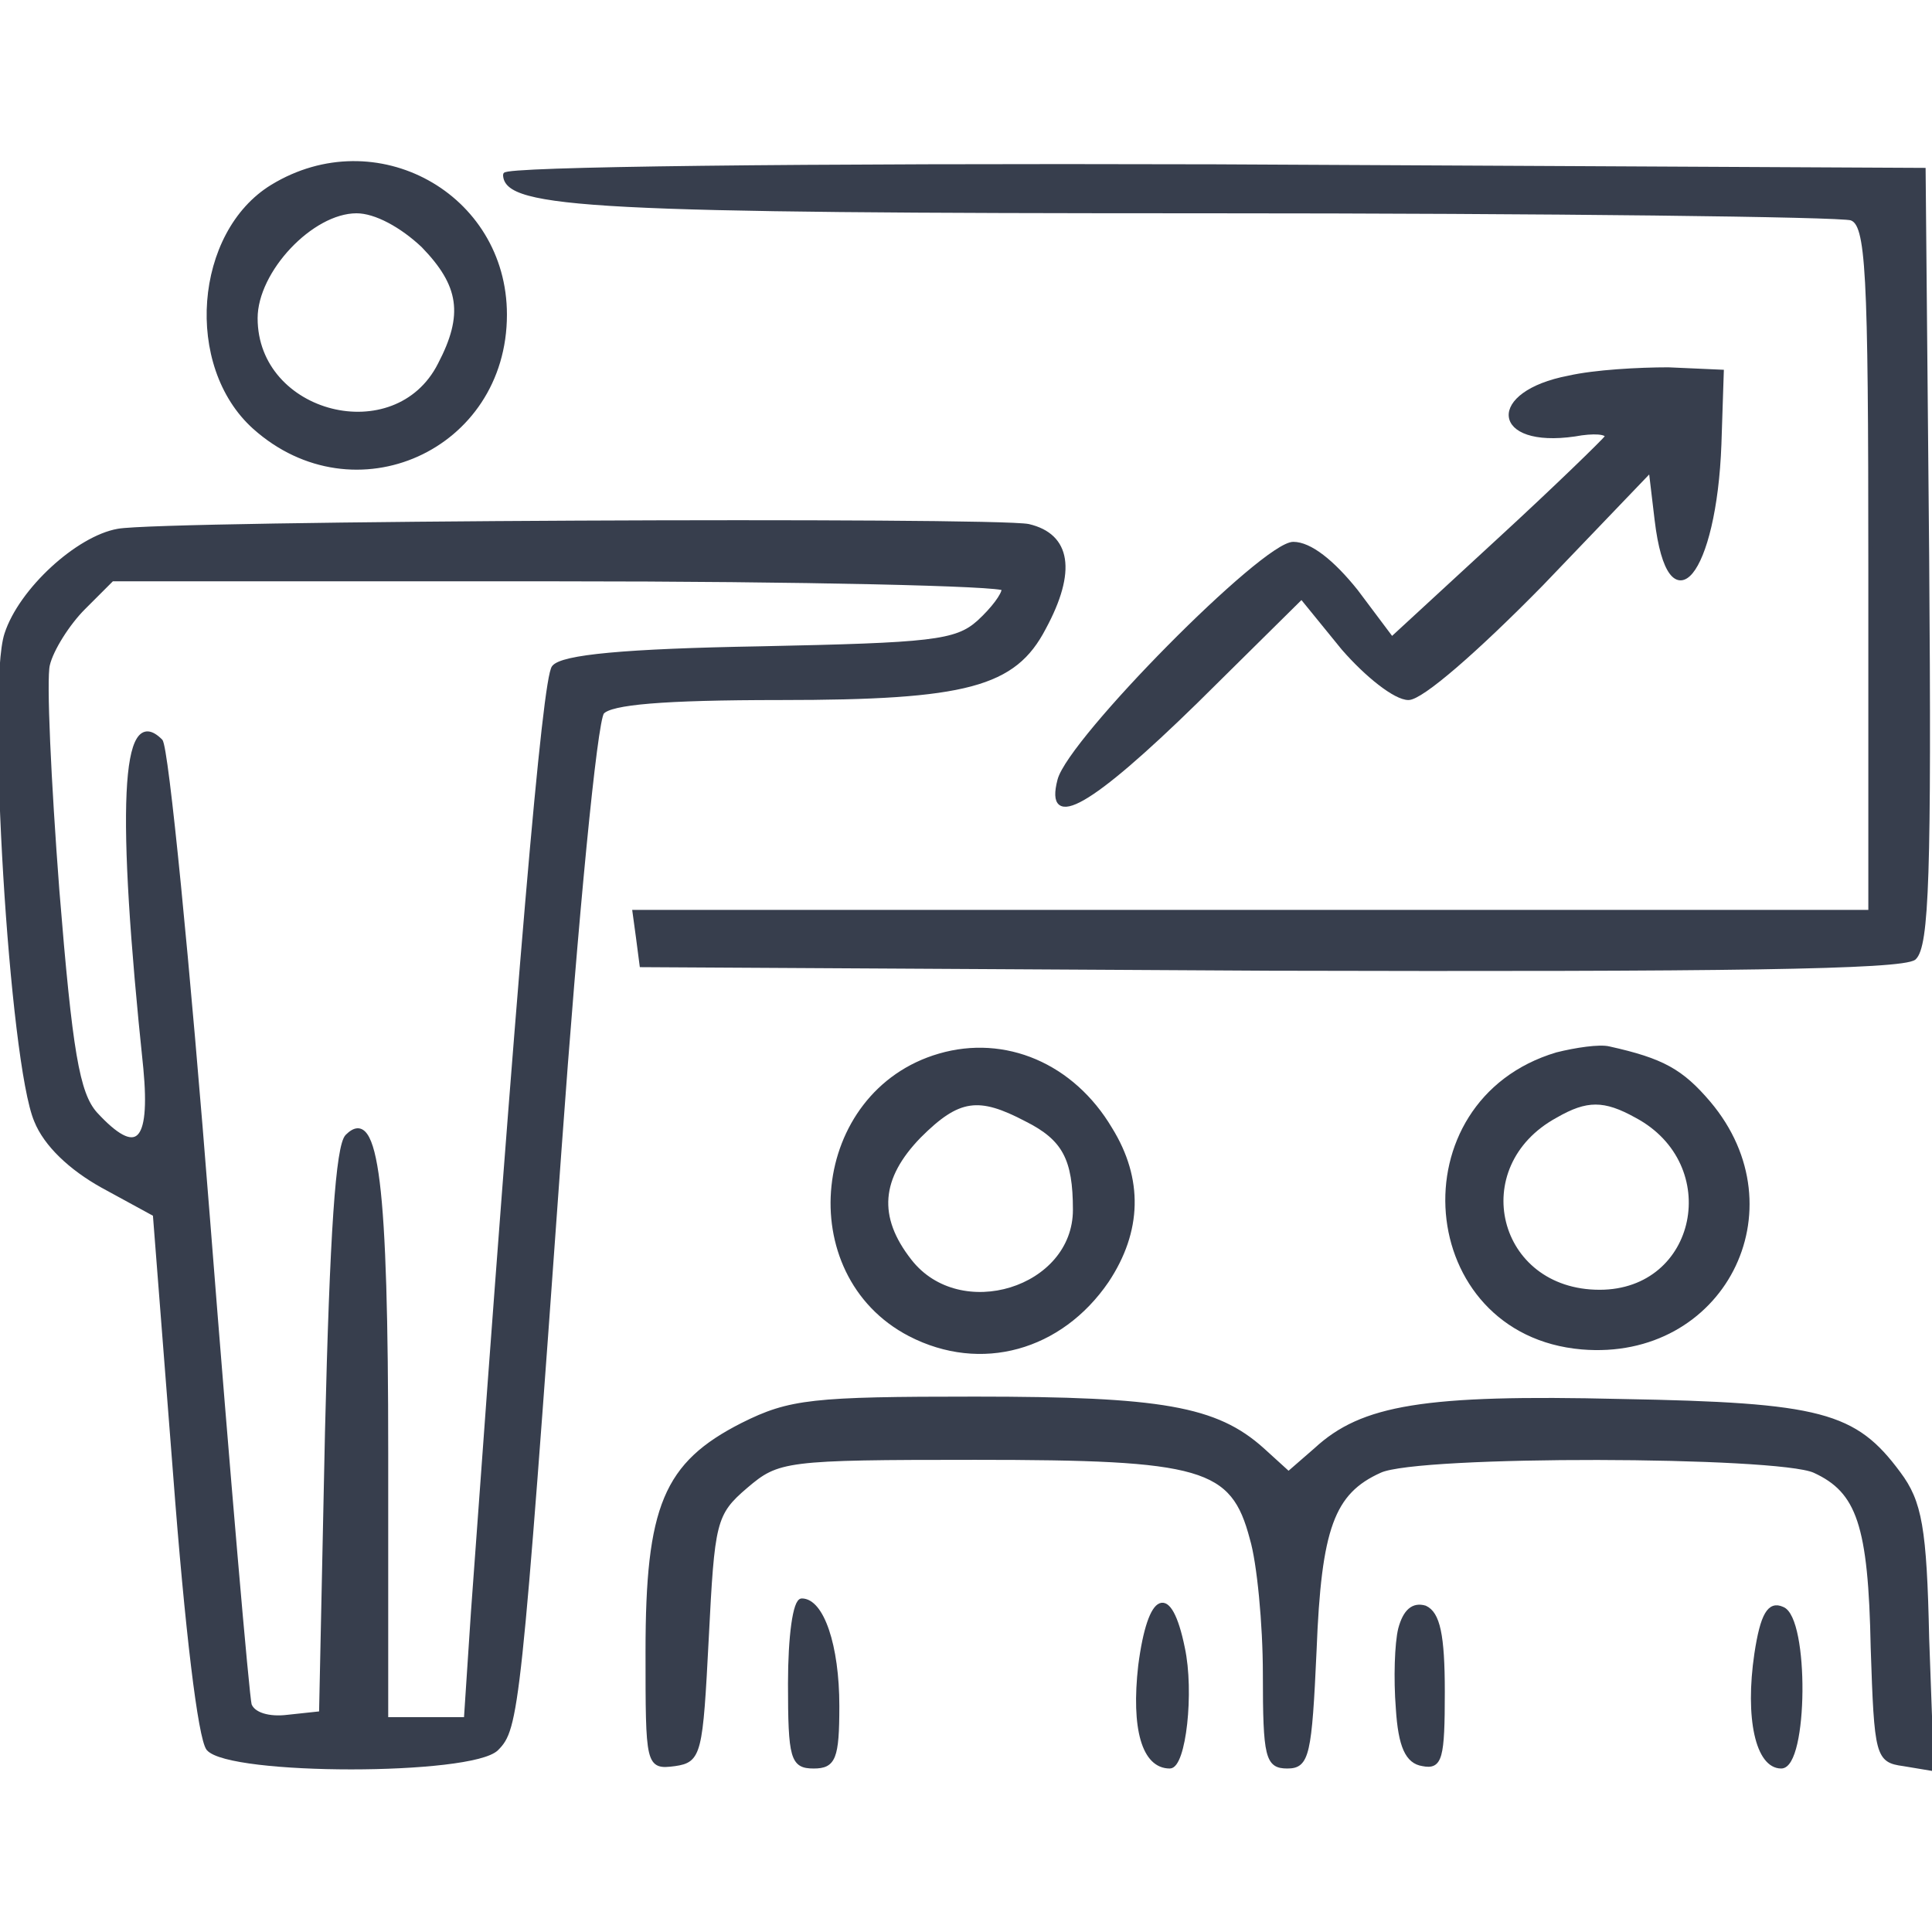
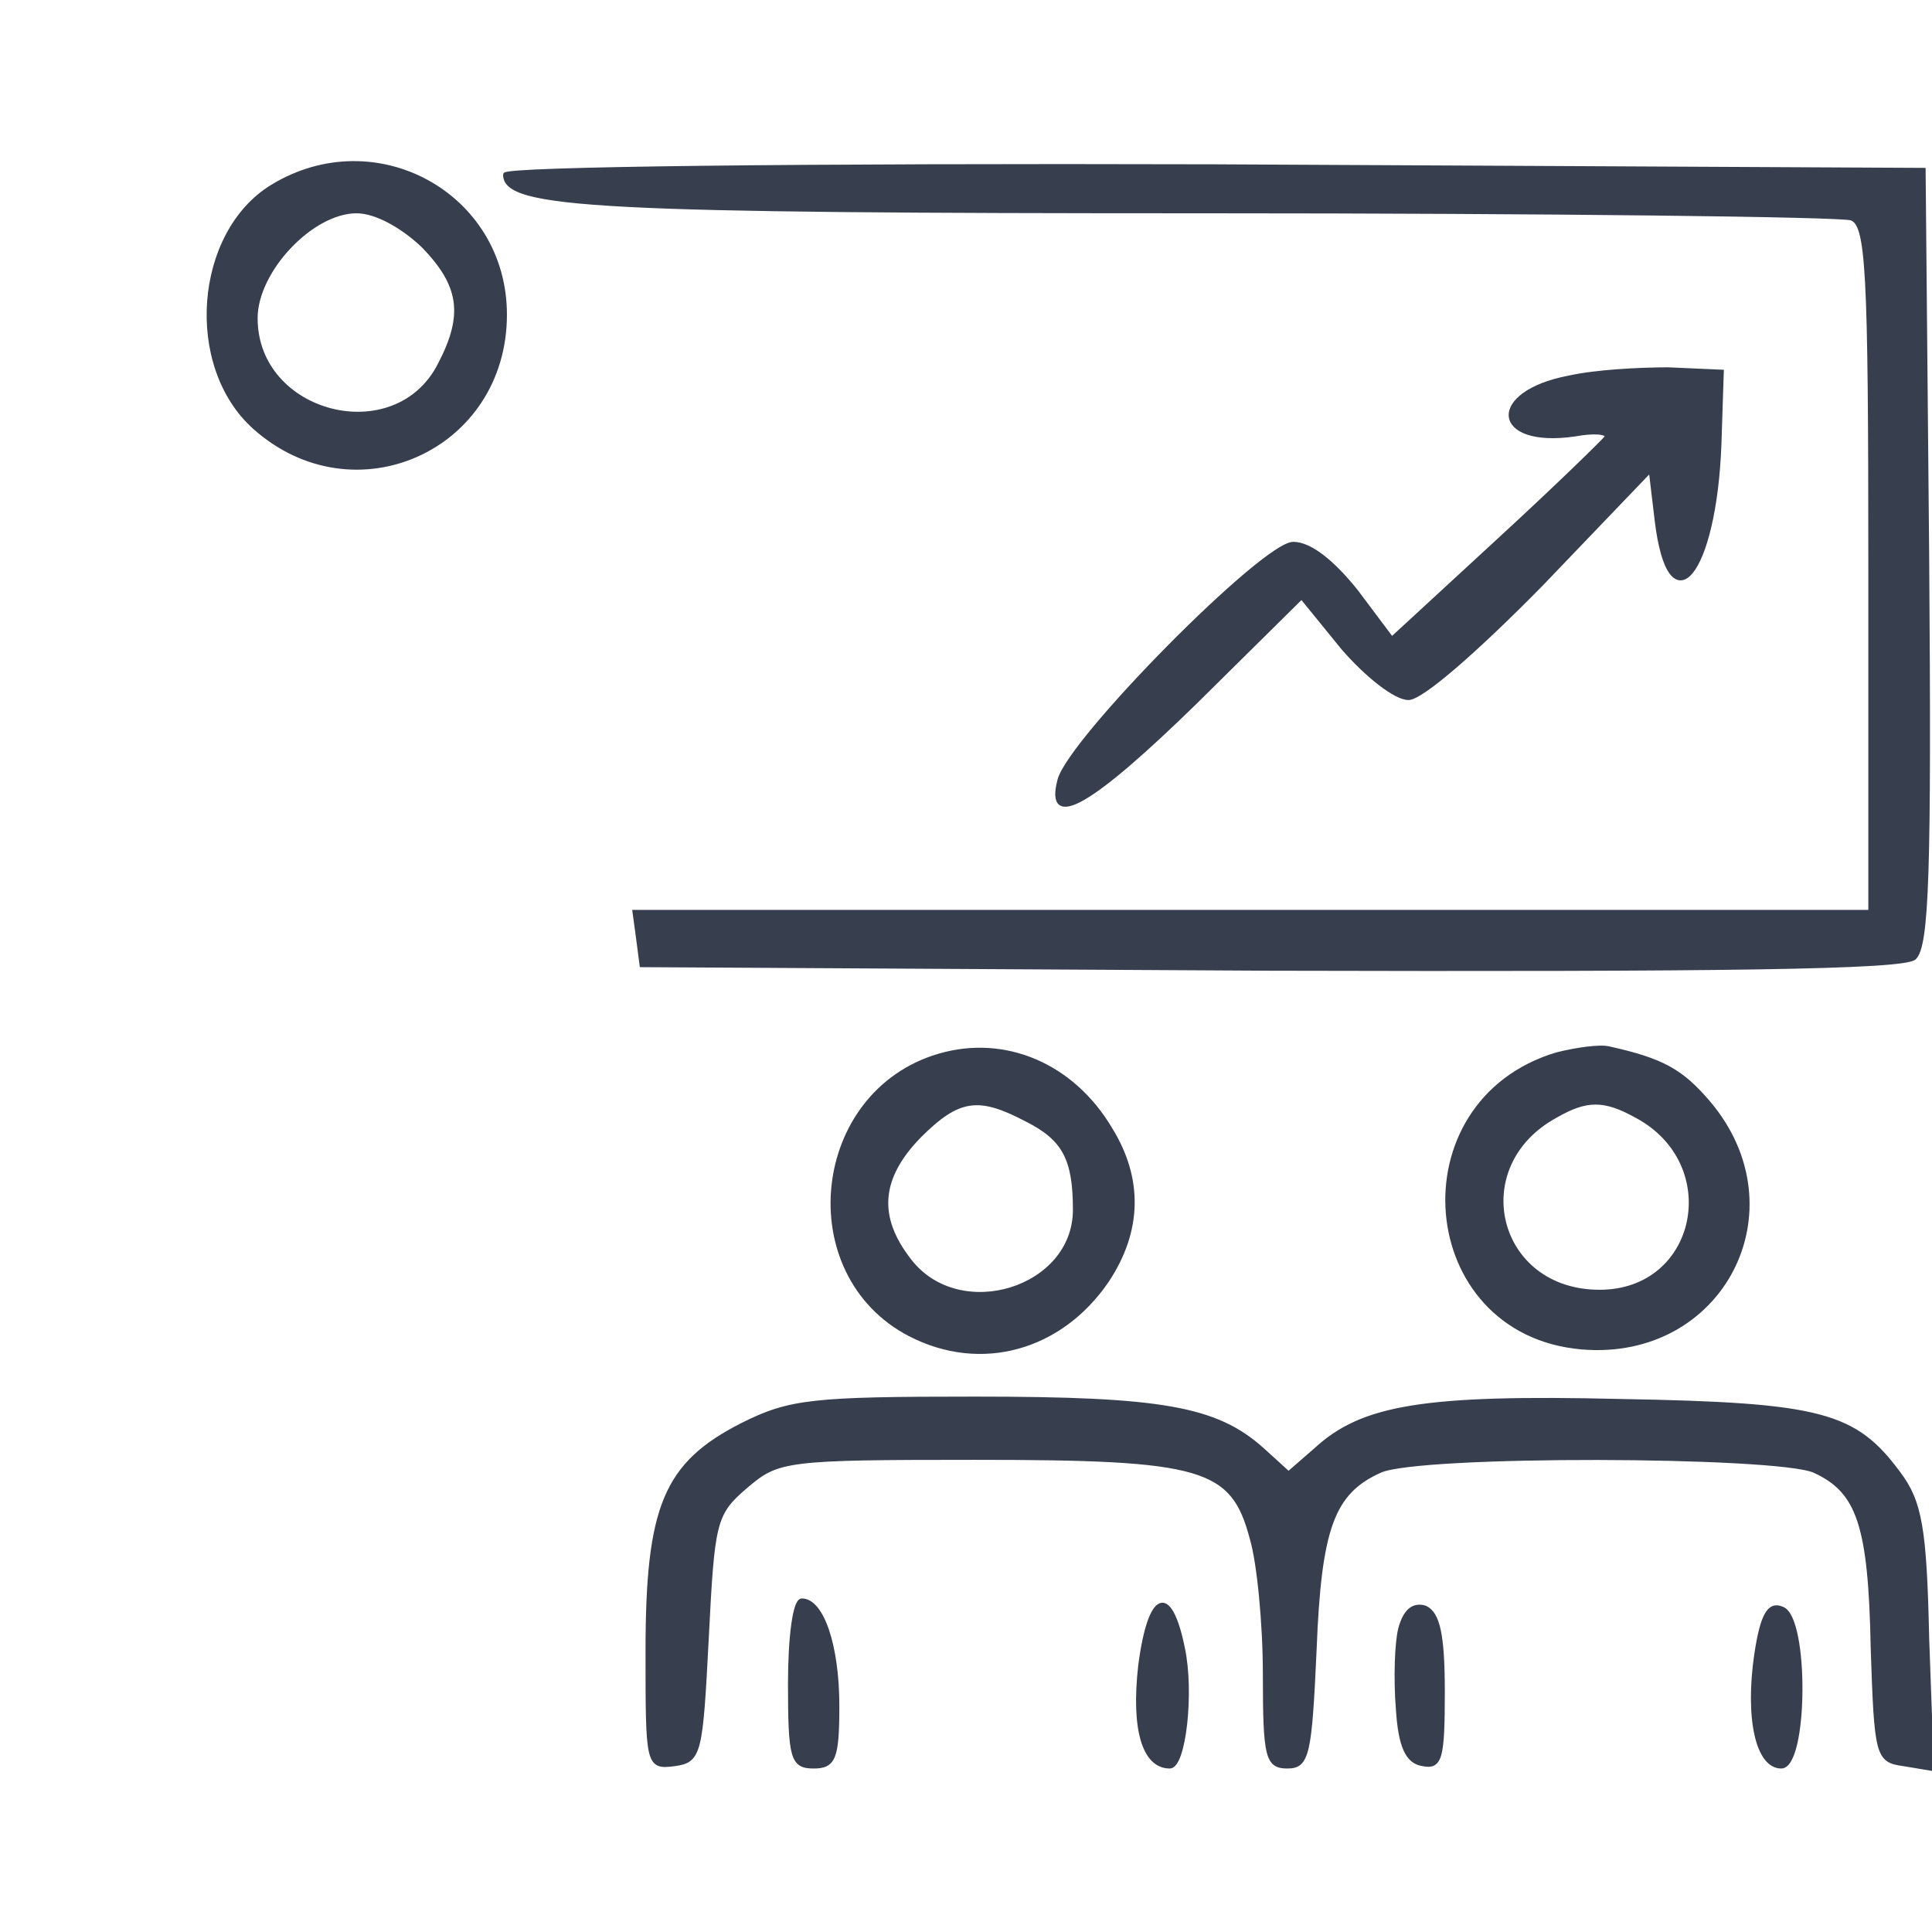
<svg xmlns="http://www.w3.org/2000/svg" version="1.1" x="0px" y="0px" viewBox="0 0 500 500" style="enable-background:new 0 0 500 500;" xml:space="preserve">
  <style type="text/css">
	.st0{fill:#373E4D;stroke:#373E4D;stroke-width:10;stroke-miterlimit:10;}
	.st1{display:none;}
	.st2{display:inline;}
	.st3{fill:#373E4D;stroke:#373E4D;stroke-width:8;stroke-miterlimit:10;}
</style>
  <g id="Seminars">
    <g transform="translate(0,200) scale(0.1,-0.1)">
      <path class="st0" d="M704.739,1517.52c-196.636-119.825-224.288-463.937-46.086-623.704    c258.084-230.432,648.283-55.304,648.283,291.881C1306.936,1496.013,972.041,1680.359,704.739,1517.52z M1094.938,1363.898    c98.318-101.39,110.608-178.201,43.014-307.243c-113.68-224.288-476.227-132.115-476.227,119.825    c0,122.897,144.404,276.519,261.157,276.519C972.041,1452.999,1039.634,1416.13,1094.938,1363.898z" />
      <path class="st0" d="M1306.936,1548.244c0-82.956,239.65-95.245,1815.808-95.245c891.005,0,1640.679-9.217,1668.331-18.435    c43.014-15.362,49.159-125.97,49.159-906.368v-887.933H3239.496H1641.831l9.217-67.594l9.217-70.666l1625.317-9.217    c1182.887-3.072,1634.534,3.072,1668.331,27.652c33.797,30.724,39.941,218.143,33.797,1038.482l-9.217,1001.613l-1834.242,9.217    C2053.537,1572.824,1306.936,1563.606,1306.936,1548.244z" />
      <path class="st0" d="M4059.836,1022.858c-208.926-39.942-196.636-178.201,15.362-147.477c49.159,9.217,86.028,6.145,82.956-6.145    c-6.145-9.217-132.115-132.115-282.664-270.374l-273.447-251.939L3509.87,469.82c-61.448,76.811-119.825,122.897-162.839,122.897    c-76.811,0-577.617-506.951-605.269-611.414c-33.797-129.042,79.883-64.521,353.33,202.781l273.447,270.374l107.535-132.115    c61.448-70.666,135.187-129.042,168.984-129.042c33.797,0,175.129,122.897,344.113,294.954l282.664,294.954l15.362-129.042    c33.796-282.664,150.549-141.332,162.839,196.636l6.145,187.418l-138.259,6.145    C4241.109,1044.365,4127.429,1038.22,4059.836,1022.858z" />
-       <path class="st0" d="M305.323,626.514C200.86,608.08,53.384,472.893,16.514,359.213    C-29.572,220.953,28.804-749.935,93.325-900.485c24.579-61.449,89.101-122.897,172.056-168.984l135.187-73.738l52.231-669.79    c30.724-405.561,64.521-685.152,86.028-712.804c55.304-64.521,682.08-64.521,746.601,0    c52.231,52.231,58.376,92.173,162.839,1551.578c43.014,599.124,92.173,1109.148,110.608,1130.655    c21.507,24.579,153.622,36.869,460.865,36.869c482.372,0,605.269,33.797,682.08,181.274    c79.883,147.477,64.521,239.65-39.941,264.229C2575.851,657.239,419.003,648.021,305.323,626.514z M2597.358,475.965    c0-15.362-27.652-52.231-64.521-86.028c-58.376-52.231-122.897-58.376-565.328-67.594    c-350.257-6.145-513.096-21.507-534.603-49.159c-24.579-30.724-89.101-780.398-208.925-2442.584l-18.435-279.591h-101.39H999.693    v688.225c0,697.442-24.579,897.15-101.39,820.339c-24.579-24.579-39.942-251.939-52.231-765.036l-15.362-728.167l-86.028-9.217    c-49.159-6.145-89.101,6.145-98.318,30.724c-6.145,21.507-55.304,586.835-107.535,1253.552S431.293,67.332,415.931,82.694    c-98.318,98.318-110.608-175.129-39.942-847.991c18.435-196.636-21.507-233.505-129.042-116.752    c-46.087,52.231-64.521,159.766-98.318,577.617C127.122-21.769,114.832,242.46,124.049,279.33    c9.217,39.942,52.231,107.535,92.173,147.477l73.738,73.738h1155.235C2078.117,500.545,2597.358,488.255,2597.358,475.965z" />
      <path class="st0" d="M2431.446-731.501c-328.75-95.245-377.909-565.328-76.811-722.022    c184.346-95.245,390.199-36.869,510.024,138.259c86.028,129.042,89.101,264.229,9.217,393.271    C2775.559-756.08,2600.43-682.342,2431.446-731.501z M2655.734-897.412c98.318-49.159,125.97-101.39,125.97-233.505    c0-205.853-298.026-298.026-427.068-132.115c-89.101,113.68-79.883,215.07,24.58,322.605    C2480.605-839.036,2532.837-832.891,2655.734-897.412z" />
      <path class="st0" d="M4029.111-728.428c-411.706-122.897-362.547-722.022,64.521-758.891    c362.547-30.724,562.255,356.402,328.75,632.921c-70.666,82.956-119.825,110.608-258.084,141.332    C4139.719-706.921,4078.27-716.139,4029.111-728.428z M4234.964-888.195c230.432-122.897,162.839-454.72-95.246-454.72    c-270.374,0-350.257,325.678-113.68,454.72C4105.922-842.108,4152.009-842.108,4234.964-888.195z" />
      <path class="st0" d="M1921.422-1687.027c-199.708-101.39-245.795-211.998-245.795-586.835c0-294.954,0-301.098,70.666-291.881    c64.521,9.217,67.594,27.652,82.956,325.678c15.362,301.098,18.435,322.605,101.39,393.271    c82.956,70.666,101.39,73.738,592.979,73.738c589.907,0,666.718-21.507,715.877-208.925    c18.435-61.449,33.797-221.215,33.797-350.257c0-215.07,6.145-239.65,58.376-239.65c52.231,0,58.376,30.724,70.666,301.098    c12.29,316.461,46.087,408.634,168.984,463.937c98.318,46.087,1029.265,43.014,1124.51,0    c113.68-52.231,144.404-138.259,150.549-457.792c9.217-279.592,12.29-291.881,79.883-301.098l73.738-12.29l-12.29,337.968    c-6.145,285.736-18.435,353.33-73.739,427.068c-113.68,153.622-199.708,178.201-718.949,187.418    c-510.024,12.29-669.79-15.362-789.615-125.97l-70.666-61.449l-67.594,61.449c-119.825,107.535-261.157,132.115-743.529,132.115    C2102.696-1619.434,2044.32-1625.579,1921.422-1687.027z" />
      <path class="st0" d="M2044.32-2356.818c0-193.563,6.145-215.07,61.449-215.07c52.231,0,61.448,21.507,61.448,156.694    c0,156.694-39.941,273.447-92.173,273.447C2056.61-2141.747,2044.32-2236.993,2044.32-2356.818z" />
      <path class="st0" d="M2950.688-2310.731c-18.435-162.839,9.217-261.157,76.811-261.157c36.869,0,58.376,193.563,33.797,307.243    C3027.498-2098.733,2975.267-2120.24,2950.688-2310.731z" />
      <path class="st0" d="M3623.55-2215.486c-9.217-36.869-12.29-129.042-6.145-205.853c6.145-98.318,24.58-138.26,64.521-144.404    c46.086-9.217,52.231,15.362,52.231,187.418c0,147.477-12.29,202.781-46.086,218.143    C3657.347-2150.965,3635.84-2169.399,3623.55-2215.486z" />
      <path class="st0" d="M4545.28-2280.007c-24.579-165.911,3.073-291.881,64.521-291.881c64.521,0,67.593,384.054,3.072,408.634    C4579.077-2147.892,4560.642-2178.616,4545.28-2280.007z" />
    </g>
  </g>
  <g id="Layer_2" class="st1">
    <g transform="translate(0,200) scale(0.1,-0.1)" class="st2">
      <path class="st3" d="M2317.48,1942.077c-656.546-83.582-1182.767-499.036-1418.828-1120.987    c-51.638-140.123-66.392-223.706-76.228-481.828l-9.836-314.663l76.228,27.041c76.228,27.041,76.228,27.041,76.228,204.039    c0,395.787,167.21,796.491,454.91,1084.113c622.12,619.493,1600.792,597.368,2203.241-54.083    c240.979-263.039,378.682-597.368,410.649-1000.53c14.754-194.206,22.131-221.247,71.31-238.456    c49.18-17.208,54.098-9.833,71.31,120.457c22.131,169.623-19.671,484.286-88.523,663.742    c-147.538,388.412-469.664,752.241-828.674,934.156C3003.534,1895.369,2580.59,1976.493,2317.48,1942.077z" />
      <path class="st3" d="M2440.428,1239.001c-14.754-34.416-24.59-88.499-24.59-120.457c0-44.249-29.508-73.749-118.031-122.915    c-140.161-76.207-201.636-167.165-201.636-302.372c0-159.79,83.605-238.456,339.338-314.663    c154.916-44.249,233.603-83.582,282.782-135.207c83.605-88.499,83.605-120.457,2.459-216.331    c-120.49-145.04-363.928-122.915-509.008,46.708c-132.785,157.332-233.603,108.165-147.539-71.291    c31.967-66.374,78.687-105.707,177.046-152.415c149.998-71.291,199.177-125.374,199.177-221.247    c0-78.666,61.474-142.582,103.277-100.79c14.754,14.75,24.59,71.291,24.59,125.374c-2.459,95.874,4.918,103.249,122.949,167.165    c174.587,93.416,228.685,176.998,226.226,334.329c0,115.54-9.836,132.748-103.277,216.331    c-76.228,66.374-152.456,103.249-290.159,140.123c-103.277,29.5-209.013,71.291-233.603,93.416    c-63.933,58.999-59.015,147.498,14.754,218.789c46.721,49.166,83.605,61.458,177.046,61.458    c137.703-2.458,196.718-31.958,290.159-140.123c54.097-66.374,73.769-76.207,113.113-56.541    c24.59,14.75,46.72,41.791,46.72,61.458c0,58.999-142.621,201.581-258.192,258.122c-90.982,44.25-108.195,61.458-95.9,108.165    c17.213,71.291-29.508,186.831-76.228,186.831C2479.772,1302.917,2452.723,1273.418,2440.428,1239.001z" />
      <path class="st3" d="M1006.846-135.191C633.082-267.94,586.362-779.267,925.7-985.765c108.195-66.374,359.01-63.916,479.5,4.917    c258.192,145.04,299.995,543.285,73.769,744.866C1336.349-105.692,1178.974-71.275,1006.846-135.191z M1277.333-282.69    c29.508-7.375,88.523-54.083,127.867-100.791c152.456-172.081,63.933-435.12-169.669-503.953    c-236.062-71.291-474.582,218.789-359.01,440.037c46.721,88.499,118.031,149.957,201.636,176.998    C1149.467-250.732,1171.598-253.19,1277.333-282.69z" />
      <path class="st3" d="M3684.67-127.816c-127.867-34.416-275.405-184.373-309.831-319.58    c-54.097-194.206,9.836-385.954,162.292-503.953c73.769-54.083,120.49-68.833,258.192-76.207    c145.08-9.833,181.964-2.458,272.946,51.624c142.62,83.582,216.39,216.331,216.39,395.787c0,78.666-17.213,172.081-34.426,208.956    c-54.098,100.79-196.718,216.331-302.454,245.831C3839.585-93.4,3812.536-95.858,3684.67-127.816z M4006.795-319.564    c194.259-122.915,162.292-449.87-56.556-553.119c-120.49-56.541-233.603-31.958-341.798,73.749    c-105.736,108.165-130.326,221.247-73.769,341.704C3625.654-265.481,3827.29-208.94,4006.795-319.564z" />
      <path class="st3" d="M2322.398-791.559c-181.964-61.458-319.667-312.205-287.7-521.161    c39.344-235.997,218.849-383.496,469.664-383.496c275.405,0,452.451,179.456,452.451,457.245    c0,181.915-90.982,346.621-231.144,412.995C2612.557-771.892,2425.675-757.142,2322.398-791.559z M2595.344-943.974    c216.39-88.499,282.782-329.413,137.702-491.661c-41.802-49.166-115.572-98.332-164.751-110.624    c-179.505-51.624-398.354,117.999-398.354,307.288c0,100.791,90.982,233.539,196.718,285.163    C2469.936-899.724,2492.067-899.724,2595.344-943.974z" />
      <path class="st3" d="M362.595-1236.512C210.139-1307.803,87.19-1443.01,65.059-1565.925    c-17.213-86.041,56.556-1325.026,81.146-1364.359c4.918-12.292,36.885-19.666,71.31-19.666c73.769,0,73.769-19.667,19.672,725.2    c-41.803,560.494-41.803,567.868,7.377,678.492c88.523,196.664,125.408,204.039,924.574,213.873l683.595,7.375l-7.377,66.374    l-7.377,66.374l-676.218,4.917C497.839-1179.971,483.085-1179.971,362.595-1236.512z" />
      <path class="st3" d="M3173.203-1197.179c-51.638-12.292-59.015-100.791-12.295-120.457    c17.213-4.917,324.585-12.292,681.136-17.208c595.072-4.917,659.005-9.833,749.987-54.083    c122.949-61.458,196.718-196.664,196.718-368.746c0-66.374-14.753-277.788-31.966-467.078    c-14.754-189.29-36.885-430.203-44.262-535.911l-14.754-189.289h76.229c44.261,0,76.228,12.292,76.228,31.958    c0,14.75,17.213,245.831,39.344,508.869c63.933,808.782,63.933,786.657,0,924.323    c-125.408,272.872-243.438,304.83-1057.359,302.371C3492.87-1184.887,3195.334-1189.804,3173.203-1197.179z" />
      <path class="st3" d="M480.626-1833.88c-12.295-36.875,31.967-892.365,54.097-1005.447c4.918-27.041,9.836-63.916,9.836-78.666    c2.459-19.666,34.426-31.958,76.228-31.958c41.803,0,73.769,12.292,73.769,31.958c2.459,159.79-86.064,1069.363-103.277,1093.946    C556.854-1782.256,500.298-1787.172,480.626-1833.88z" />
      <path class="st3" d="M4407.608-1831.422c-34.426-39.333-95.9-653.909-98.359-966.114c0-154.873,0-154.873,66.393-147.498    c76.228,9.833,71.31-14.75,108.195,511.327C4520.721-1860.921,4503.508-1718.34,4407.608-1831.422z" />
      <path class="st3" d="M1717.49-1880.588c-115.572-39.333-253.274-169.623-299.995-275.33    c-36.885-86.041-44.262-307.288-19.672-604.743l17.213-189.289h86.064c73.769,0,83.605,4.917,71.31,56.541    c-7.377,29.5-22.131,172.081-31.967,317.121c-14.754,240.914-12.295,270.414,39.344,376.121    c95.9,196.664,142.621,208.956,895.067,208.956c695.89,0,791.79-14.75,887.69-127.832    c90.982-108.165,110.654-213.873,86.064-457.245c-39.344-356.454-36.885-373.662,46.72-373.662    c68.851,0,71.31,2.458,88.523,167.165c7.377,90.957,17.213,253.206,17.213,363.829c2.459,167.165-7.377,216.331-56.556,307.288    c-66.392,117.999-179.505,204.039-314.749,243.372C3087.139-1828.963,1833.062-1838.797,1717.49-1880.588z" />
      <path class="st3" d="M1830.603-2414.04c-31.967-31.958-36.885-204.039-14.754-408.079    c14.754-120.457,19.672-127.832,88.523-127.832h71.31l-14.754,228.622c-9.836,122.915-19.672,250.747-27.049,282.705    C1921.585-2379.624,1877.323-2367.332,1830.603-2414.04z" />
      <path class="st3" d="M3055.172-2431.248c-12.295-27.042-24.59-154.873-24.59-282.705c0-235.997,0-235.997,61.474-235.997    c34.426,0,61.474,2.458,61.474,7.375c14.754,68.833,39.344,506.411,31.967,528.536    C3165.826-2367.332,3084.68-2379.624,3055.172-2431.248z" />
    </g>
  </g>
</svg>